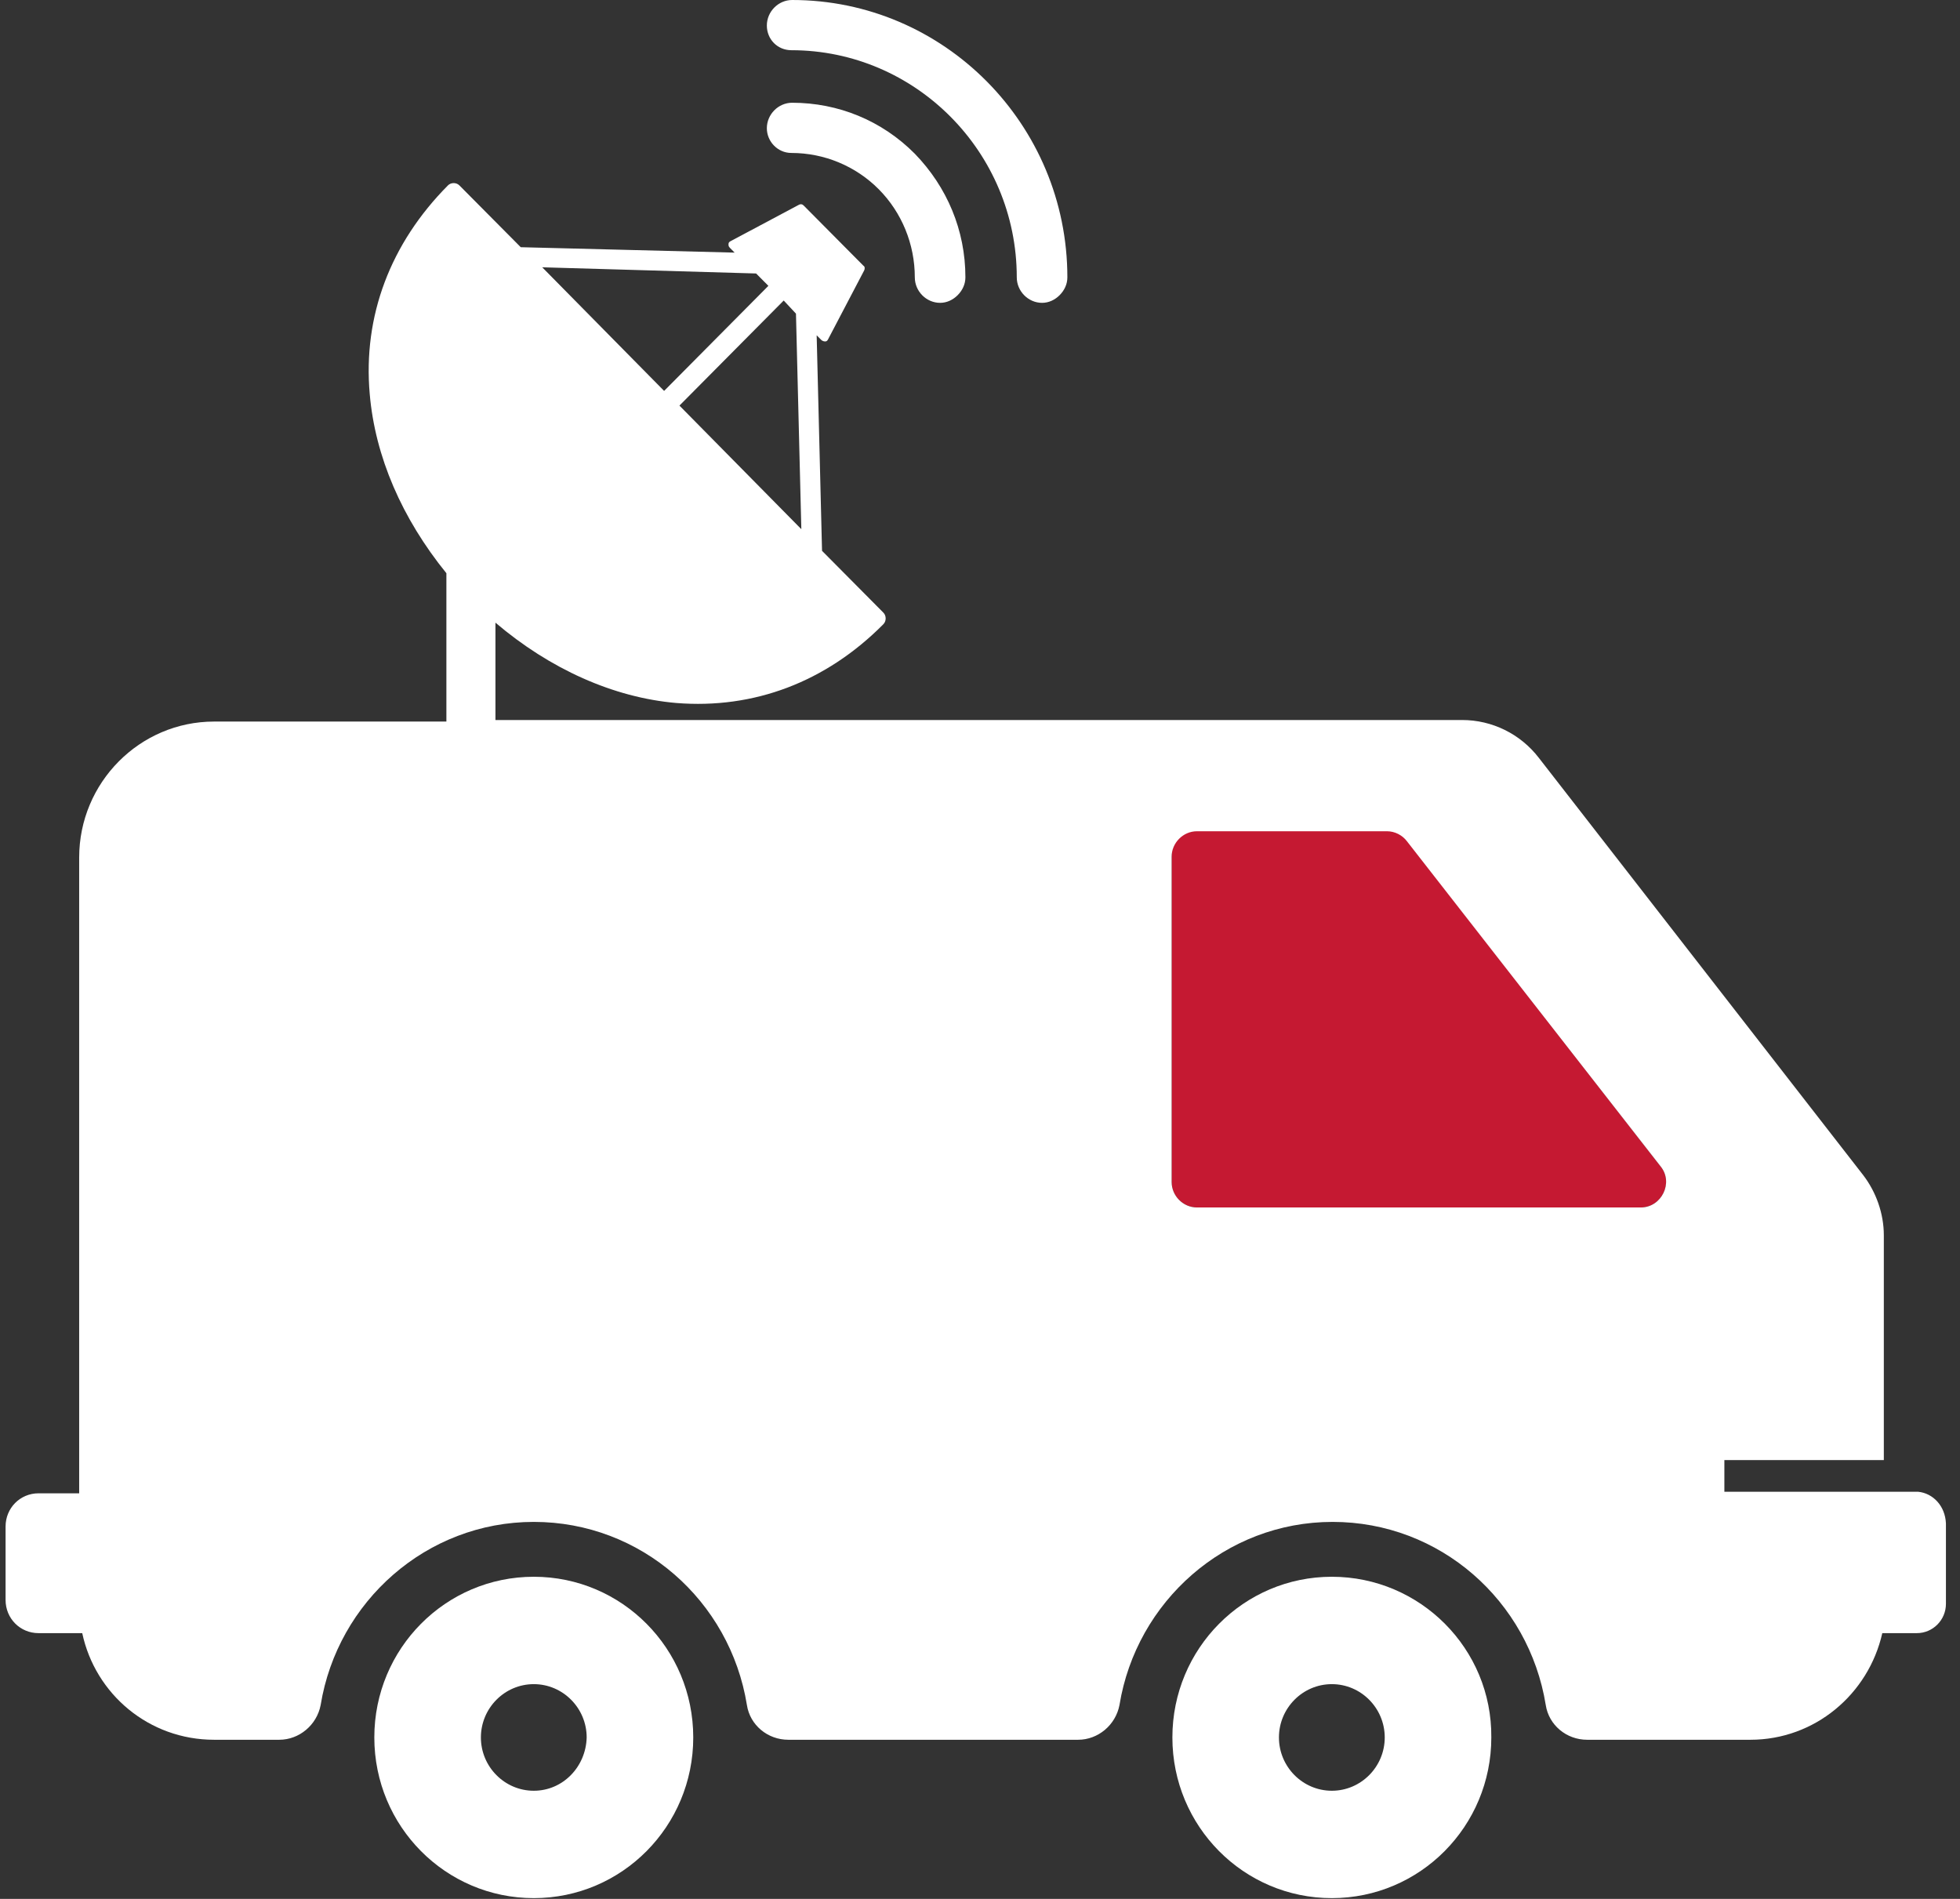
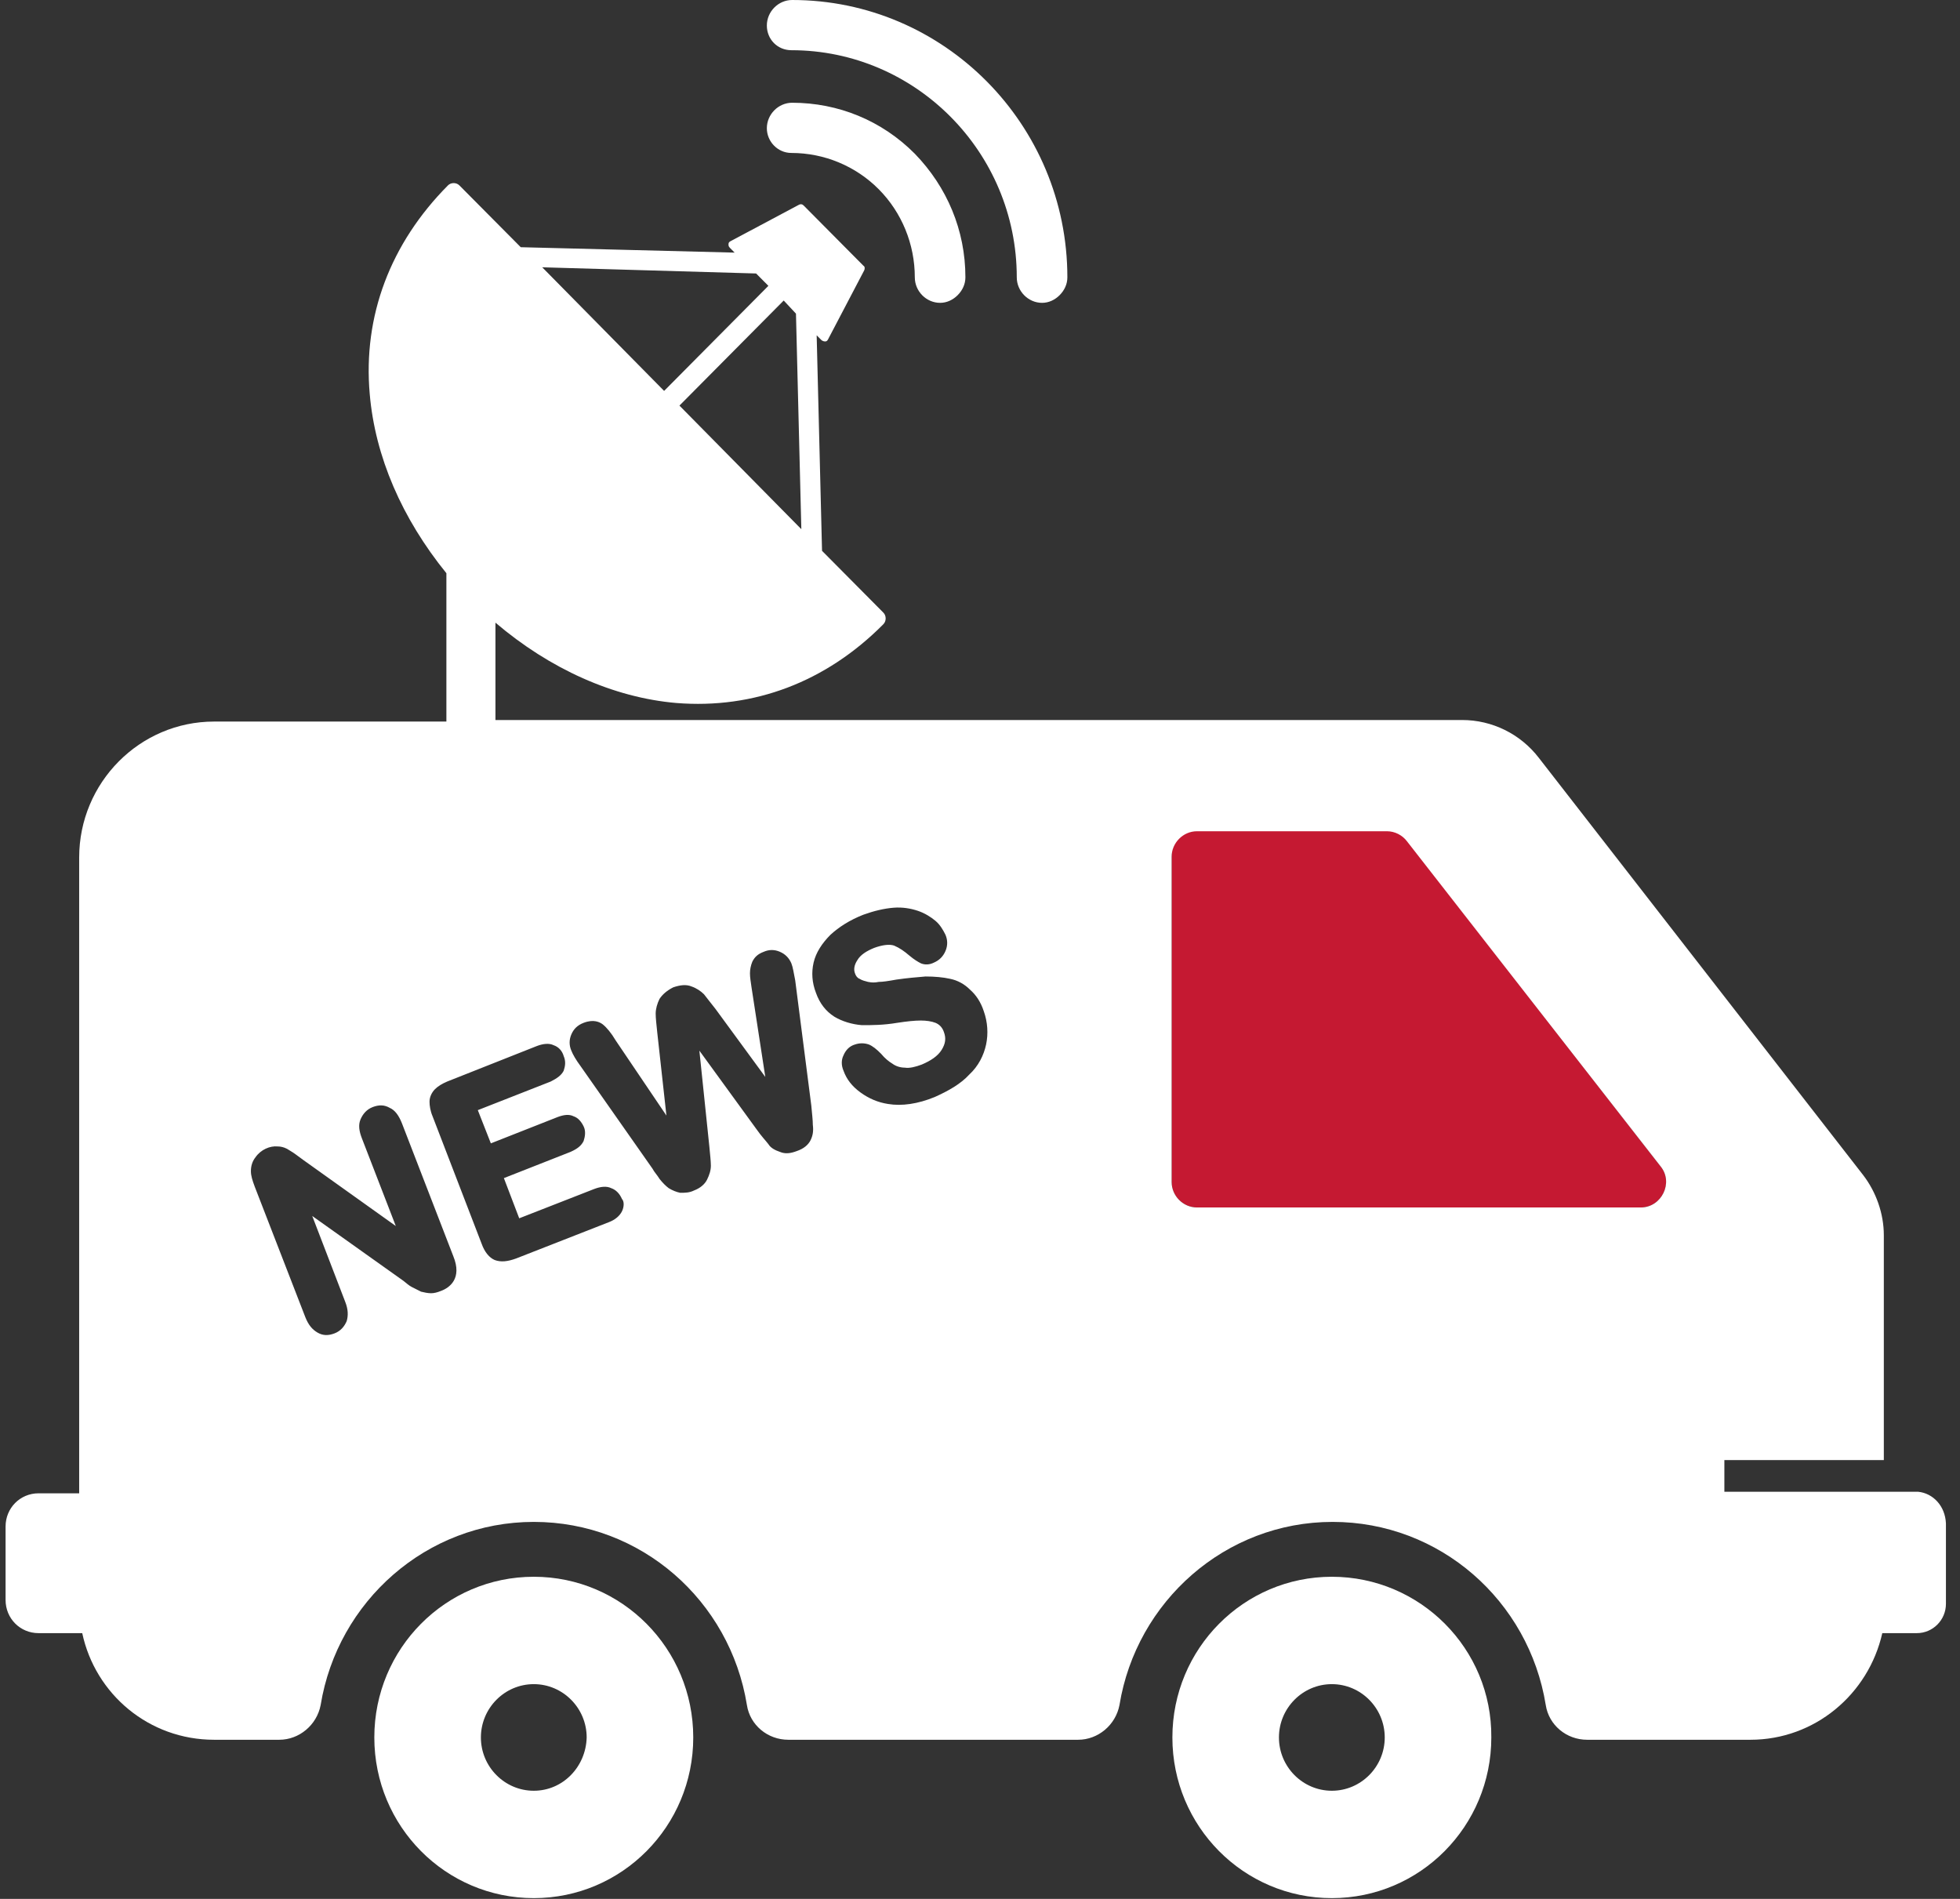
<svg xmlns="http://www.w3.org/2000/svg" width="96" height="93" viewBox="0 0 96 93" fill="none">
  <rect x="0" y="0" width="96" height="93" fill="#333333" stroke="none" />
  <path d="M38.761 7.491C40.376 7.491 41.915 8.135 43.042 9.27C44.168 10.405 44.807 11.956 44.807 13.583C44.807 14.264 45.37 14.832 46.046 14.832C46.384 14.832 46.684 14.68 46.909 14.453C47.135 14.226 47.285 13.924 47.285 13.583C47.285 11.275 46.384 9.156 44.807 7.529C43.192 5.902 41.052 5.032 38.799 5.032C38.123 5.032 37.56 5.6 37.56 6.281C37.56 6.924 38.085 7.491 38.761 7.491Z" fill="white" />
  <path d="M38.761 2.459C44.844 2.459 49.801 7.454 49.801 13.583C49.801 14.264 50.364 14.832 51.04 14.832C51.378 14.832 51.678 14.68 51.903 14.453C52.129 14.226 52.279 13.924 52.279 13.583C52.279 6.092 46.233 0 38.799 0C38.123 0 37.56 0.568 37.56 1.249C37.56 1.93 38.085 2.459 38.761 2.459Z" fill="white" />
  <path d="M65.233 77.223C60.915 77.223 57.423 80.741 57.423 85.093C57.423 89.444 60.915 92.962 65.233 92.962C69.552 92.962 73.044 89.444 73.044 85.093C73.081 80.741 69.552 77.223 65.233 77.223ZM65.233 87.703C63.806 87.703 62.642 86.53 62.642 85.093C62.642 83.655 63.806 82.482 65.233 82.482C66.66 82.482 67.824 83.655 67.824 85.093C67.824 86.53 66.66 87.703 65.233 87.703Z" fill="white" />
  <path d="M26.145 77.223C21.826 77.223 18.334 80.741 18.334 85.093C18.334 89.444 21.826 92.962 26.145 92.962C30.463 92.962 33.955 89.444 33.955 85.093C33.955 80.741 30.463 77.223 26.145 77.223ZM26.145 87.703C24.718 87.703 23.554 86.53 23.554 85.093C23.554 83.655 24.718 82.482 26.145 82.482C27.571 82.482 28.735 83.655 28.735 85.093C28.698 86.53 27.571 87.703 26.145 87.703Z" fill="white" />
  <path d="M68.913 41.165C68.688 40.862 68.313 40.673 67.937 40.673H58.625C57.949 40.673 57.386 41.241 57.386 41.922V57.889C57.386 58.57 57.949 59.137 58.625 59.137H80.366C81.38 59.137 81.981 57.926 81.342 57.132L68.913 41.165Z" fill="#C51932" />
  <path d="M93.959 73.061H84.459V71.509H92.269V60.499C92.269 59.44 91.894 58.38 91.255 57.548L75.372 37.117C74.471 35.944 73.081 35.263 71.617 35.263H24.267V30.495C26.933 32.766 30.05 34.166 33.129 34.43C36.921 34.733 40.451 33.409 43.267 30.571C43.417 30.42 43.417 30.155 43.267 30.004L40.263 26.977L40 16.421L40.225 16.648C40.263 16.686 40.338 16.723 40.413 16.723C40.488 16.723 40.526 16.686 40.563 16.61L42.328 13.242C42.366 13.167 42.366 13.053 42.291 13.015L39.362 10.064C39.287 9.989 39.212 9.989 39.137 10.026L35.795 11.805C35.72 11.843 35.682 11.88 35.682 11.956C35.682 12.032 35.682 12.07 35.757 12.145L35.982 12.372L25.506 12.107L22.502 9.081C22.352 8.929 22.089 8.929 21.939 9.081C19.123 11.918 17.771 15.475 18.109 19.296C18.372 22.361 19.686 25.388 21.864 28.074V35.339H10.486C6.844 35.339 3.878 38.328 3.878 41.998V73.136H1.888C0.986 73.136 0.273 73.855 0.273 74.763V78.358C0.273 79.266 0.986 79.984 1.888 79.984H4.028C4.666 82.974 7.295 85.206 10.486 85.206H13.678C14.654 85.206 15.518 84.487 15.706 83.503C16.532 78.433 20.888 74.536 26.145 74.536C31.401 74.536 35.757 78.395 36.583 83.503C36.733 84.487 37.597 85.206 38.611 85.206H52.805C53.781 85.206 54.645 84.487 54.832 83.503C55.658 78.433 60.014 74.536 65.271 74.536C70.528 74.536 74.884 78.395 75.71 83.503C75.86 84.487 76.724 85.206 77.737 85.206C79.69 85.206 82.844 85.206 85.735 85.206C88.889 85.206 91.518 82.974 92.194 79.984H93.884C94.672 79.984 95.311 79.341 95.311 78.547V74.612C95.273 73.742 94.672 73.136 93.959 73.061ZM38.986 15.361L39.249 25.917L33.279 19.864L38.386 14.718L38.986 15.361ZM37.034 13.394L37.635 13.999L32.528 19.145L26.558 13.091L37.034 13.394ZM21.601 63.223C21.413 63.299 21.263 63.337 21.113 63.337C20.963 63.337 20.775 63.299 20.625 63.261C20.474 63.185 20.324 63.11 20.174 63.034C20.024 62.959 19.911 62.845 19.761 62.731L15.293 59.553L16.907 63.753C17.058 64.131 17.058 64.434 16.982 64.699C16.87 64.964 16.682 65.191 16.382 65.304C16.081 65.418 15.818 65.418 15.556 65.266C15.293 65.115 15.105 64.888 14.955 64.51L12.476 58.115C12.364 57.813 12.289 57.586 12.289 57.359C12.289 57.094 12.364 56.867 12.514 56.678C12.777 56.299 13.227 56.11 13.603 56.148C13.753 56.148 13.903 56.186 14.054 56.262C14.166 56.337 14.316 56.413 14.467 56.526L14.88 56.829L19.386 60.045L17.733 55.77C17.583 55.391 17.546 55.089 17.658 54.824C17.771 54.559 17.959 54.332 18.259 54.218C18.559 54.105 18.822 54.105 19.085 54.256C19.348 54.37 19.536 54.635 19.686 55.013L22.202 61.521C22.652 62.618 22.014 63.072 21.601 63.223ZM30.463 59.326C30.35 59.553 30.125 59.742 29.824 59.856L25.281 61.634C24.868 61.786 24.53 61.823 24.23 61.71C23.967 61.596 23.741 61.332 23.591 60.915L21.188 54.672C21.075 54.408 21.038 54.143 21.038 53.954C21.038 53.727 21.15 53.5 21.301 53.348C21.451 53.197 21.639 53.083 21.901 52.97L26.295 51.23C26.595 51.116 26.895 51.078 27.121 51.192C27.346 51.267 27.534 51.456 27.609 51.721C27.722 51.986 27.684 52.213 27.609 52.44C27.496 52.667 27.271 52.819 26.971 52.97L23.403 54.37L24.042 55.997L27.308 54.71C27.609 54.597 27.872 54.559 28.097 54.672C28.322 54.748 28.473 54.937 28.585 55.164C28.698 55.391 28.66 55.656 28.585 55.883C28.473 56.11 28.285 56.262 27.947 56.413L24.68 57.699L25.431 59.667L29.111 58.229C29.411 58.115 29.712 58.078 29.937 58.191C30.162 58.267 30.35 58.456 30.463 58.721C30.575 58.834 30.575 59.099 30.463 59.326ZM39.7 55.845C39.587 56.072 39.362 56.262 39.024 56.375C38.724 56.489 38.461 56.526 38.198 56.413C37.973 56.337 37.747 56.224 37.635 56.035C37.522 55.883 37.297 55.656 37.034 55.278L34.255 51.456L34.743 56.148C34.781 56.564 34.818 56.867 34.818 57.094C34.818 57.321 34.743 57.548 34.631 57.775C34.518 58.002 34.293 58.191 33.992 58.305C33.767 58.418 33.542 58.418 33.316 58.418C33.129 58.38 32.941 58.305 32.753 58.191C32.603 58.078 32.453 57.926 32.303 57.737C32.19 57.548 32.04 57.397 31.965 57.245L28.435 52.213C28.21 51.91 28.059 51.646 27.984 51.456C27.872 51.192 27.872 50.927 27.984 50.662C28.097 50.397 28.285 50.208 28.585 50.094C29.073 49.905 29.374 50.056 29.524 50.17C29.712 50.321 29.937 50.586 30.162 50.965L32.641 54.635L32.19 50.548C32.152 50.17 32.115 49.867 32.115 49.64C32.115 49.413 32.19 49.148 32.303 48.922C32.453 48.694 32.678 48.505 32.978 48.354C33.316 48.24 33.617 48.203 33.88 48.316C34.105 48.392 34.33 48.543 34.48 48.694C34.593 48.846 34.781 49.073 35.044 49.413L37.484 52.743L36.809 48.354C36.771 48.089 36.733 47.862 36.733 47.673C36.733 47.484 36.771 47.294 36.846 47.105C36.959 46.878 37.109 46.727 37.409 46.614C37.672 46.5 37.935 46.5 38.198 46.614C38.461 46.727 38.648 46.916 38.761 47.181C38.836 47.37 38.874 47.635 38.949 48.013L39.737 54.143C39.775 54.559 39.812 54.862 39.812 55.089C39.85 55.391 39.812 55.618 39.7 55.845ZM48.299 51.154C48.186 51.684 47.923 52.213 47.473 52.629C47.059 53.083 46.459 53.424 45.783 53.727C44.957 54.067 44.168 54.181 43.492 54.067C43.004 53.992 42.554 53.802 42.141 53.5C41.727 53.197 41.465 52.856 41.315 52.44C41.202 52.175 41.202 51.91 41.315 51.684C41.427 51.419 41.615 51.23 41.878 51.154C42.103 51.078 42.328 51.078 42.554 51.154C42.741 51.23 42.929 51.381 43.154 51.608C43.342 51.835 43.53 51.986 43.718 52.1C43.868 52.213 44.093 52.289 44.318 52.289C44.544 52.327 44.844 52.251 45.145 52.138C45.595 51.948 45.933 51.721 46.121 51.419C46.309 51.116 46.346 50.851 46.233 50.548C46.158 50.321 46.008 50.17 45.82 50.094C45.633 50.019 45.37 49.981 45.107 49.981C44.806 49.981 44.431 50.019 43.943 50.094C43.267 50.208 42.704 50.208 42.216 50.208C41.727 50.17 41.239 50.019 40.864 49.792C40.451 49.527 40.15 49.148 39.963 48.619C39.775 48.127 39.737 47.635 39.85 47.143C39.963 46.651 40.263 46.197 40.676 45.781C41.089 45.403 41.615 45.062 42.291 44.797C42.816 44.608 43.305 44.495 43.755 44.457C44.206 44.419 44.619 44.495 44.957 44.608C45.295 44.722 45.595 44.911 45.82 45.1C46.046 45.289 46.196 45.554 46.309 45.781C46.421 46.046 46.421 46.311 46.309 46.576C46.196 46.84 46.008 47.03 45.745 47.143C45.52 47.257 45.295 47.257 45.107 47.181C44.957 47.105 44.769 46.992 44.544 46.803C44.281 46.576 44.056 46.424 43.793 46.311C43.567 46.235 43.23 46.273 42.816 46.424C42.441 46.576 42.141 46.765 41.99 47.03C41.84 47.257 41.803 47.484 41.878 47.673C41.915 47.786 41.99 47.9 42.103 47.938C42.216 48.013 42.366 48.051 42.516 48.089C42.704 48.127 42.854 48.127 43.042 48.089C43.23 48.089 43.492 48.051 43.905 47.976C44.431 47.9 44.882 47.862 45.332 47.824C45.783 47.824 46.196 47.862 46.534 47.938C46.909 48.013 47.247 48.203 47.51 48.468C47.81 48.732 48.036 49.073 48.186 49.527C48.374 50.056 48.411 50.624 48.299 51.154ZM80.366 59.137H58.625C57.949 59.137 57.386 58.57 57.386 57.889V41.96C57.386 41.279 57.949 40.711 58.625 40.711H67.937C68.312 40.711 68.688 40.9 68.913 41.203L81.342 57.132C81.981 57.926 81.38 59.137 80.366 59.137Z" fill="white" />
-   <path d="M19.686 54.975C19.536 54.597 19.348 54.37 19.085 54.218C18.822 54.067 18.559 54.067 18.259 54.181C17.959 54.294 17.771 54.483 17.658 54.786C17.583 55.051 17.583 55.353 17.733 55.732L19.385 60.007L14.88 56.791L14.466 56.489C14.316 56.375 14.166 56.299 14.053 56.224C13.903 56.148 13.753 56.11 13.603 56.11C13.227 56.072 12.777 56.299 12.514 56.64C12.364 56.829 12.289 57.094 12.289 57.321C12.289 57.51 12.364 57.775 12.476 58.078L14.955 64.472C15.105 64.85 15.293 65.077 15.555 65.228C15.818 65.38 16.119 65.38 16.381 65.266C16.682 65.153 16.87 64.964 16.982 64.661C17.095 64.396 17.057 64.056 16.907 63.715L15.293 59.553L19.723 62.731C19.874 62.845 20.024 62.92 20.136 63.034C20.287 63.148 20.437 63.223 20.587 63.261C20.737 63.337 20.925 63.337 21.075 63.337C21.225 63.337 21.413 63.299 21.563 63.223C21.976 63.072 22.615 62.618 22.164 61.483L19.686 54.975Z" fill="#C51932" />
-   <path d="M29.974 58.04C29.749 57.964 29.449 57.964 29.148 58.078L25.468 59.516L24.718 57.548L27.984 56.262C28.285 56.148 28.51 55.959 28.623 55.732C28.735 55.505 28.735 55.278 28.623 55.013C28.51 54.748 28.36 54.597 28.134 54.521C27.909 54.446 27.646 54.446 27.346 54.559L24.079 55.845L23.441 54.218L27.008 52.819C27.308 52.705 27.534 52.516 27.646 52.289C27.759 52.062 27.759 51.835 27.646 51.57C27.534 51.305 27.384 51.154 27.158 51.04C26.933 50.965 26.67 50.965 26.332 51.078L21.939 52.819C21.676 52.932 21.451 53.046 21.338 53.197C21.188 53.348 21.075 53.575 21.075 53.802C21.075 54.029 21.113 54.256 21.225 54.521L23.629 60.764C23.779 61.18 24.004 61.445 24.267 61.559C24.53 61.672 24.905 61.672 25.318 61.483L29.862 59.705C30.162 59.591 30.387 59.402 30.5 59.175C30.613 58.948 30.613 58.683 30.538 58.456C30.387 58.305 30.2 58.153 29.974 58.04Z" fill="#C51932" />
-   <path d="M38.949 48.089C38.911 47.711 38.836 47.408 38.761 47.257C38.648 46.992 38.461 46.803 38.198 46.689C37.935 46.576 37.672 46.576 37.409 46.689C37.146 46.803 36.959 46.954 36.846 47.181C36.771 47.37 36.733 47.559 36.733 47.748C36.733 47.938 36.771 48.127 36.809 48.43L37.484 52.819L35.044 49.489C34.781 49.148 34.593 48.921 34.48 48.77C34.33 48.619 34.142 48.467 33.88 48.392C33.617 48.278 33.316 48.316 32.978 48.43C32.641 48.543 32.415 48.732 32.303 48.997C32.19 49.224 32.115 49.451 32.115 49.716C32.115 49.943 32.152 50.246 32.19 50.624L32.641 54.748L30.162 51.078C29.937 50.7 29.712 50.473 29.524 50.283C29.374 50.132 29.073 50.019 28.585 50.208C28.322 50.321 28.097 50.511 27.984 50.775C27.872 51.04 27.872 51.305 27.984 51.57C28.059 51.759 28.21 51.986 28.435 52.327L31.965 57.359C32.077 57.51 32.19 57.661 32.303 57.851C32.453 58.04 32.603 58.191 32.753 58.305C32.903 58.418 33.091 58.532 33.316 58.532C33.504 58.569 33.729 58.532 33.992 58.418C34.293 58.305 34.518 58.115 34.631 57.889C34.743 57.661 34.818 57.434 34.818 57.207C34.818 57.018 34.781 56.716 34.743 56.261L34.255 51.57L37.034 55.391C37.297 55.732 37.484 55.997 37.635 56.148C37.785 56.299 37.972 56.451 38.198 56.526C38.461 56.602 38.724 56.602 39.024 56.489C39.324 56.375 39.55 56.186 39.7 55.959C39.812 55.732 39.85 55.505 39.85 55.278C39.85 55.051 39.812 54.748 39.775 54.332L38.949 48.089Z" fill="#C51932" />
-   <path d="M47.472 48.467C47.172 48.203 46.872 48.051 46.496 47.938C46.158 47.862 45.745 47.824 45.295 47.824C44.882 47.824 44.393 47.9 43.868 47.976C43.455 48.013 43.192 48.051 43.004 48.089C42.854 48.089 42.666 48.089 42.478 48.089C42.328 48.051 42.178 48.013 42.065 47.938C41.953 47.862 41.915 47.786 41.84 47.673C41.765 47.484 41.803 47.257 41.953 47.03C42.103 46.765 42.403 46.576 42.779 46.424C43.192 46.273 43.53 46.235 43.755 46.311C44.018 46.386 44.243 46.538 44.506 46.803C44.731 46.992 44.919 47.105 45.069 47.181C45.257 47.257 45.482 47.257 45.708 47.143C45.971 47.03 46.158 46.84 46.271 46.576C46.383 46.311 46.383 46.046 46.271 45.781C46.158 45.516 46.008 45.289 45.783 45.1C45.557 44.911 45.257 44.722 44.919 44.608C44.581 44.495 44.168 44.419 43.718 44.457C43.267 44.495 42.779 44.608 42.253 44.797C41.615 45.062 41.051 45.403 40.639 45.781C40.225 46.197 39.925 46.651 39.812 47.143C39.7 47.635 39.737 48.127 39.925 48.619C40.113 49.148 40.413 49.527 40.826 49.792C41.202 50.056 41.652 50.17 42.178 50.208C42.666 50.246 43.229 50.208 43.905 50.094C44.393 50.019 44.769 49.981 45.069 49.981C45.332 49.981 45.557 50.019 45.783 50.094C45.971 50.17 46.083 50.321 46.196 50.548C46.308 50.813 46.271 51.116 46.083 51.419C45.895 51.721 45.557 51.986 45.107 52.138C44.769 52.251 44.506 52.327 44.281 52.289C44.056 52.251 43.868 52.213 43.68 52.1C43.492 51.986 43.304 51.797 43.117 51.608C42.929 51.381 42.741 51.267 42.516 51.154C42.291 51.078 42.065 51.078 41.84 51.154C41.577 51.267 41.389 51.456 41.277 51.684C41.164 51.948 41.164 52.213 41.277 52.44C41.427 52.819 41.727 53.197 42.103 53.5C42.516 53.802 42.967 53.991 43.455 54.067C44.131 54.181 44.919 54.067 45.745 53.727C46.459 53.462 47.022 53.083 47.435 52.629C47.886 52.175 48.148 51.684 48.261 51.154C48.374 50.624 48.336 50.056 48.111 49.527C47.998 49.073 47.735 48.732 47.472 48.467Z" fill="#C51932" />
-   <rect x="11.273" y="41" width="39" height="27" fill="white" />
</svg>